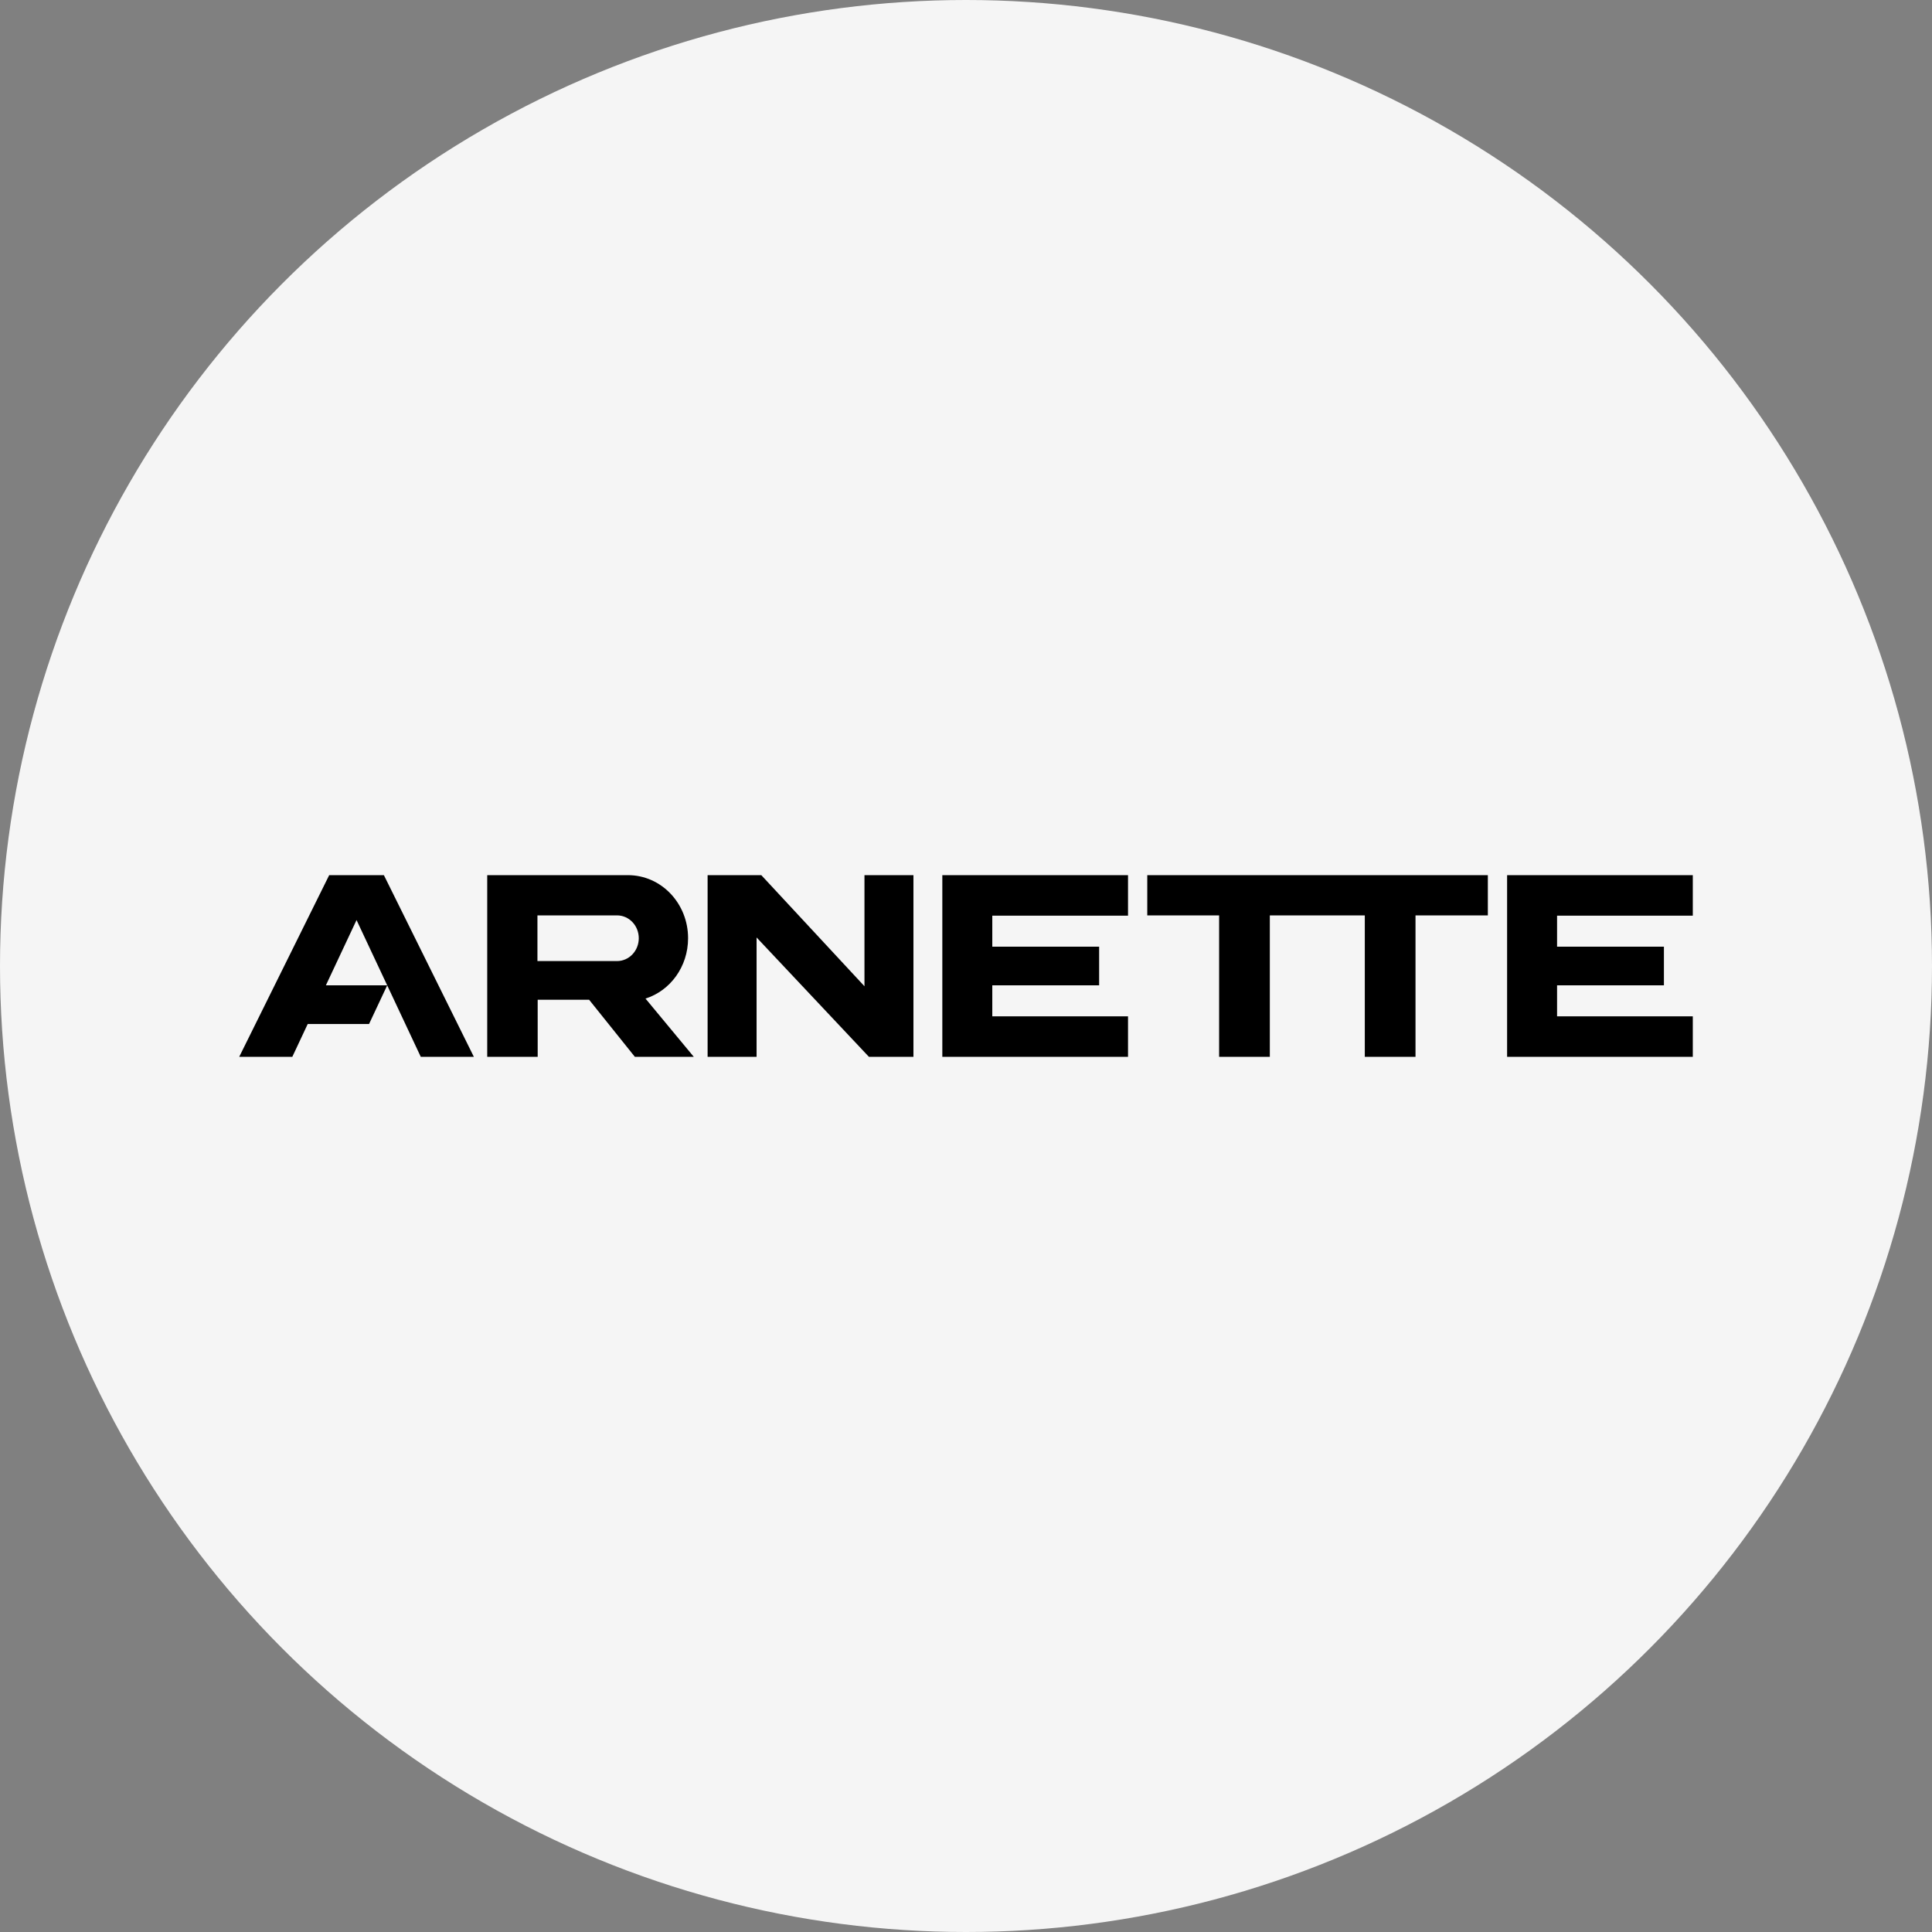
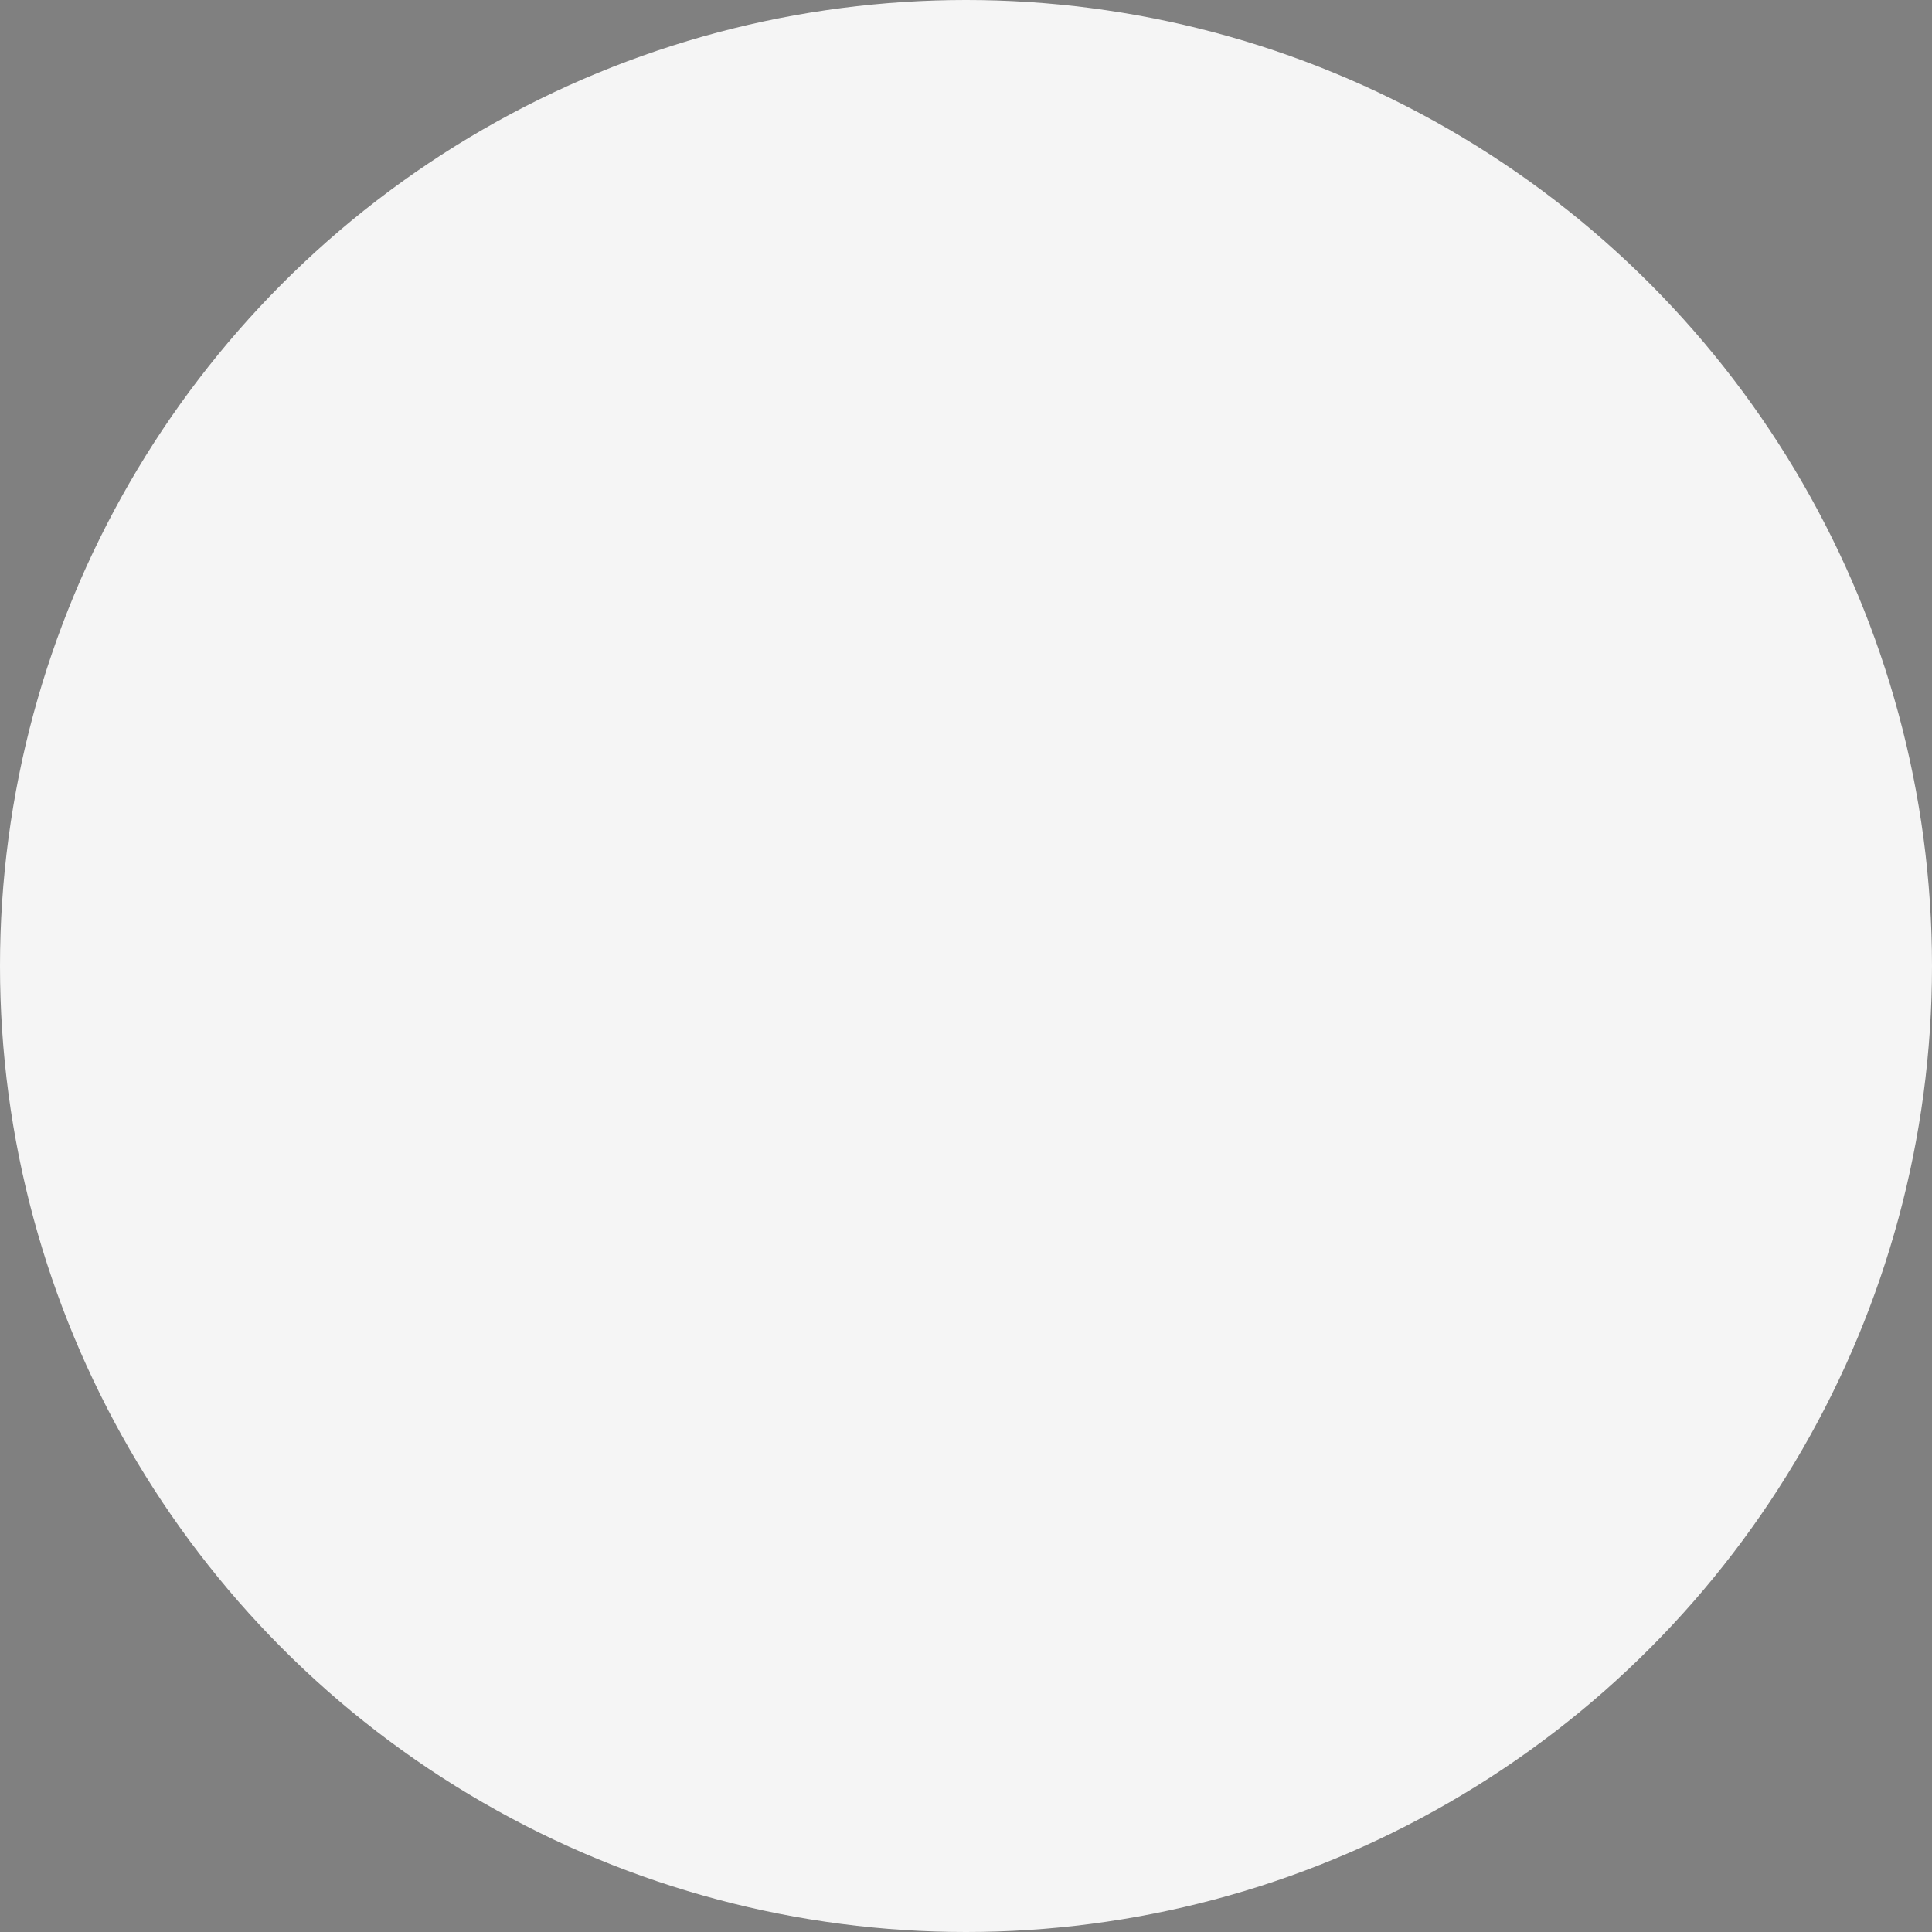
<svg xmlns="http://www.w3.org/2000/svg" xml:space="preserve" width="119.157mm" height="119.157mm" style="shape-rendering:geometricPrecision; text-rendering:geometricPrecision; image-rendering:optimizeQuality; fill-rule:evenodd; clip-rule:evenodd" viewBox="0 0 6052.82 6052.82">
  <rect x="0" y="0" width="6052.82" height="6052.82" fill="#808080" stroke="none" />
  <defs>
    <style type="text/css"> .fil0 {fill:whitesmoke} .fil1 {fill:black;fill-rule:nonzero} </style>
  </defs>
  <g id="Camada_x0020_1">
    <circle class="fil0" cx="3026.41" cy="3026.41" r="3026.41" />
-     <path class="fil1" d="M4721.64 2741.79l0 569.25 581.78 0 0 -126.87 -425.23 0 0 -97.18 334.75 0 0 -121.16 -334.75 0 0 -97.17 425.23 0 0 -126.87 -581.78 0zm-1127.33 0l0 126.05 225.1 0 0 443.2 158.88 0 0 -443.2 297.52 0 0 443.2 158.88 0 0 -443.2 226.64 0 0 -126.05 -1067.01 0zm-642.08 0l0 569.25 581.78 0 0 -126.87 -425.24 0 0 -97.18 334.74 0 0 -121.16 -334.74 0 0 -97.17 425.24 0 0 -126.87 -581.78 0zm-243.92 0l0 348.06 -323.22 -348.06 -168.21 0 0 569.25 153.42 0 0 -374.07 352.04 374.07 139.4 0 0 -569.25 -153.43 0zm-1181.87 0l0 569.25 158.1 0 -0.03 -178.9 161.13 0 143.41 178.9 184.59 0 -151.34 -182.57c77.67,-24.62 133.4,-99.93 133.4,-189.07 0,-109.13 -83.92,-197.61 -188.44,-197.61l-440.82 0zm157.33 126.05l249.22 0c37.86,0 68.25,32.03 68.25,71.56 0,39.53 -30.39,71.57 -68.25,71.57l-249.22 0 0 -143.13zm-652.43 -126.05l-281.93 569.25 166.34 0 48.3 -102.87 192.14 0 56.89 -121.14 105.21 224.01 166.33 0 -281.92 -569.25 -171.35 0zm85.68 140.68l96.04 204.52 -192.1 0 96.06 -204.52z" />
  </g>
</svg>